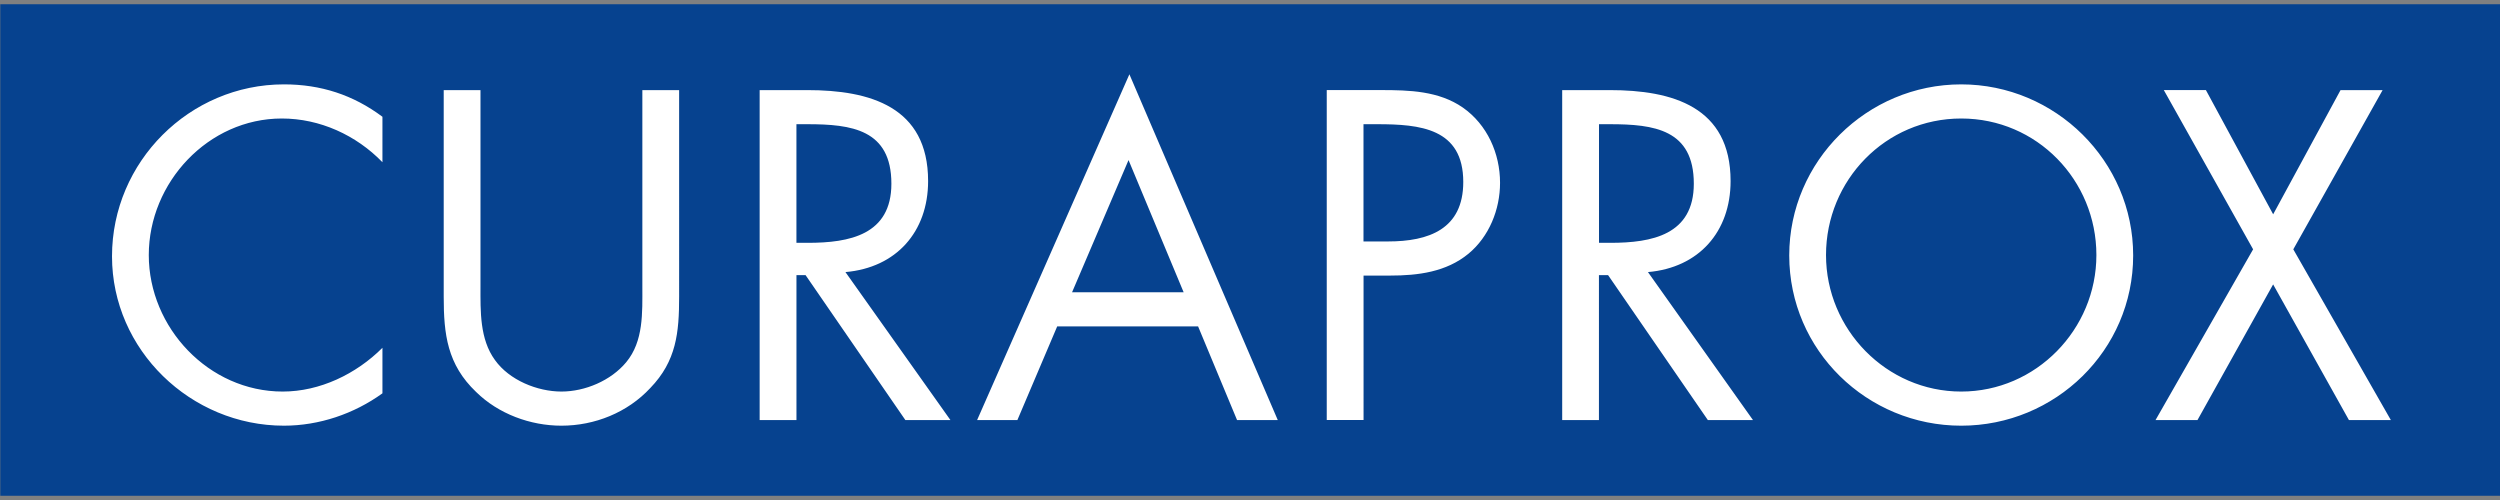
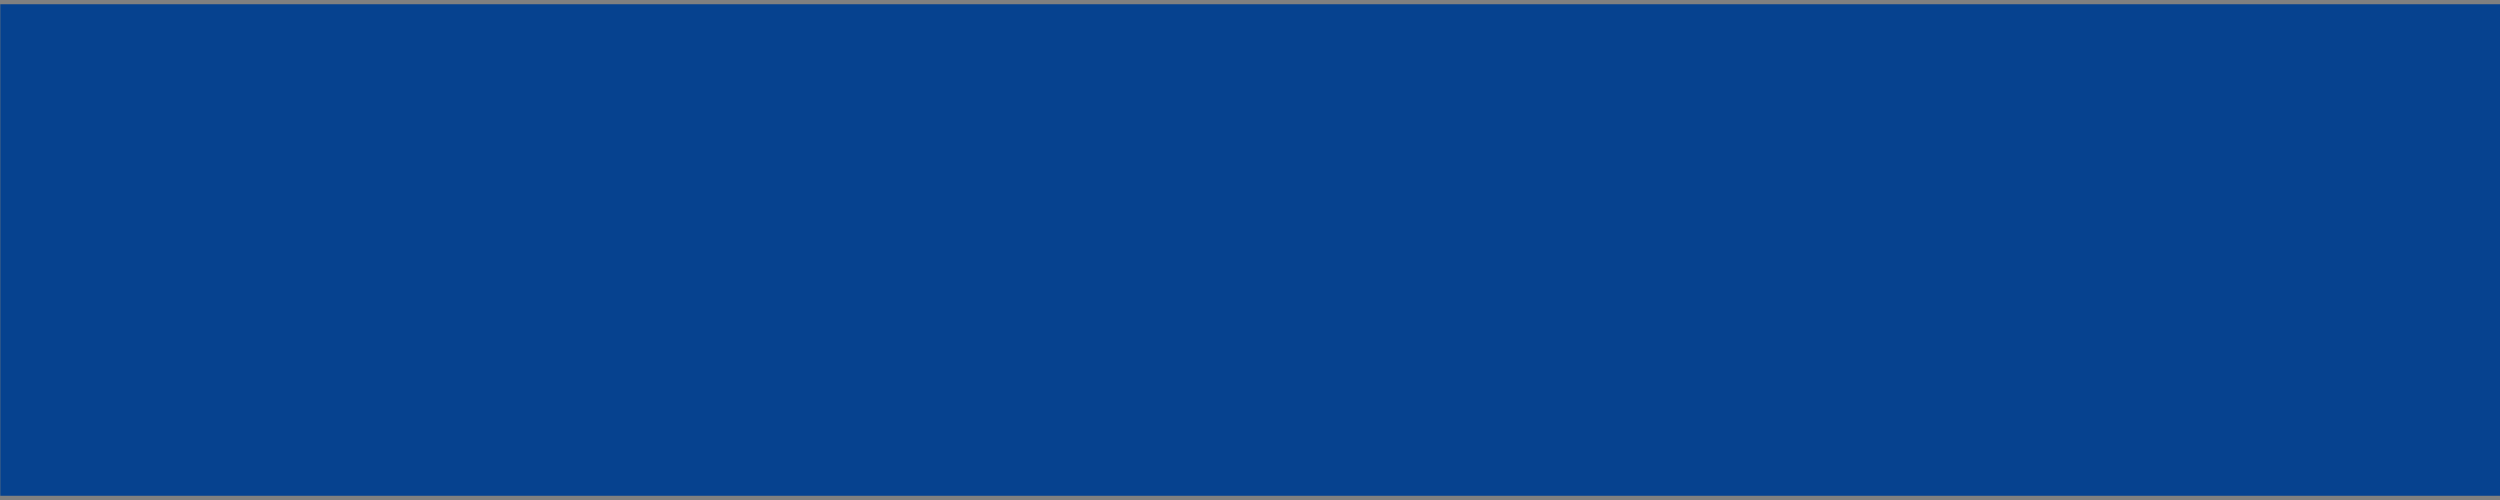
<svg xmlns="http://www.w3.org/2000/svg" version="1.1" id="Lag_1" x="0px" y="0px" viewBox="0 0 850.39 170.08" style="enable-background:new 0 0 850.39 170.08;" xml:space="preserve">
  <rect x="0" y="0" width="850.39" height="170.08" fill="#808080" stroke="none" />
  <style type="text/css">
	.st0{fill:#06428F;}
	.st1{fill:#FFFFFF;}
</style>
  <rect x="0.1" y="1.44" class="st0" width="851.18" height="167.2" />
-   <path class="st1" d="M766.41,84.81l-33.19,58.07h14.27l25.73-46.14L799,142.88h14.26l-33.18-58.07l30.38-54.16h-14.31L773.23,72.9  l-22.88-42.26h-14.32L766.41,84.81z M667.12,40.31c25.74,0,45.98,20.98,45.98,46.45c0,25.29-20.53,46.43-45.98,46.43  c-25.44,0-45.99-21.14-45.99-46.43C621.13,61.29,641.4,40.31,667.12,40.31 M667.12,28.7c-32.02,0-58.5,26.05-58.5,58.19  c0,32.3,26.49,57.91,58.5,57.91c32,0,58.49-25.61,58.49-57.91C725.61,54.75,699.12,28.7,667.12,28.7 M543.9,93.59h3.1l33.93,49.29  h15.35l-35.72-50.33c17.27-1.48,28.11-13.68,28.11-30.96c0-25.3-19.79-30.94-41.1-30.94h-16.18v112.23h12.5V93.59z M543.9,42.25  h3.68c15.07,0,28.58,1.78,28.58,20.24c0,17.42-14.26,20.11-28.4,20.11h-3.85V42.25z M463.81,42.25h4.61  c14.59,0,29.32,1.35,29.32,19.65c0,16.07-11.75,20.23-25.61,20.23h-8.33V42.25z M463.81,93.74h9.08c9.38,0,19.04-1.19,26.61-7.43  c7.04-5.82,10.75-15.04,10.75-24.12c0-9.98-4.35-19.79-12.67-25.61c-8.16-5.65-18.16-5.94-27.83-5.94H451.3v112.23h12.52V93.74z   M402.62,99.41h-37.95l19.21-44.96L402.62,99.41z M407.54,111.03l13.25,31.85h13.85L384.17,25.27l-51.8,117.61h13.7l13.54-31.85  H407.54z M270.91,93.59h3.11l33.94,49.29h15.33l-35.71-50.33c17.26-1.48,28.12-13.68,28.12-30.96c0-25.3-19.79-30.94-41.07-30.94  h-16.23v112.23h12.52V93.59z M270.91,42.25h3.72c15.03,0,28.58,1.78,28.58,20.24c0,17.42-14.29,20.11-28.44,20.11h-3.86V42.25z   M163.43,30.65h-12.5v70.25c0,12.8,1.19,23.07,11.03,32.44c7.59,7.46,18.45,11.46,29.01,11.46c11.32,0,22.47-4.47,30.21-12.79  c8.93-9.23,9.83-18.92,9.83-31.11V30.65H218.5v66.82c0,8.79,0.46,18.6-5.5,25.75c-5.2,6.26-14,9.97-22.03,9.97  c-8.17,0-17.72-3.86-22.61-10.72c-5.21-7.14-4.92-16.65-4.92-25V30.65z M130.09,39.72c-9.96-7.45-20.99-11.02-33.5-11.02  c-32.13,0-58.49,26.33-58.49,58.49c0,31.86,26.79,57.61,58.49,57.61c11.93,0,23.83-4.01,33.5-11.01v-15.48  c-8.94,8.93-21.28,14.88-33.93,14.88c-25.15,0-45.55-21.73-45.55-46.43c0-24.71,20.25-46.45,45.25-46.45  c12.95,0,25.29,5.65,34.23,14.87V39.72z" />
</svg>